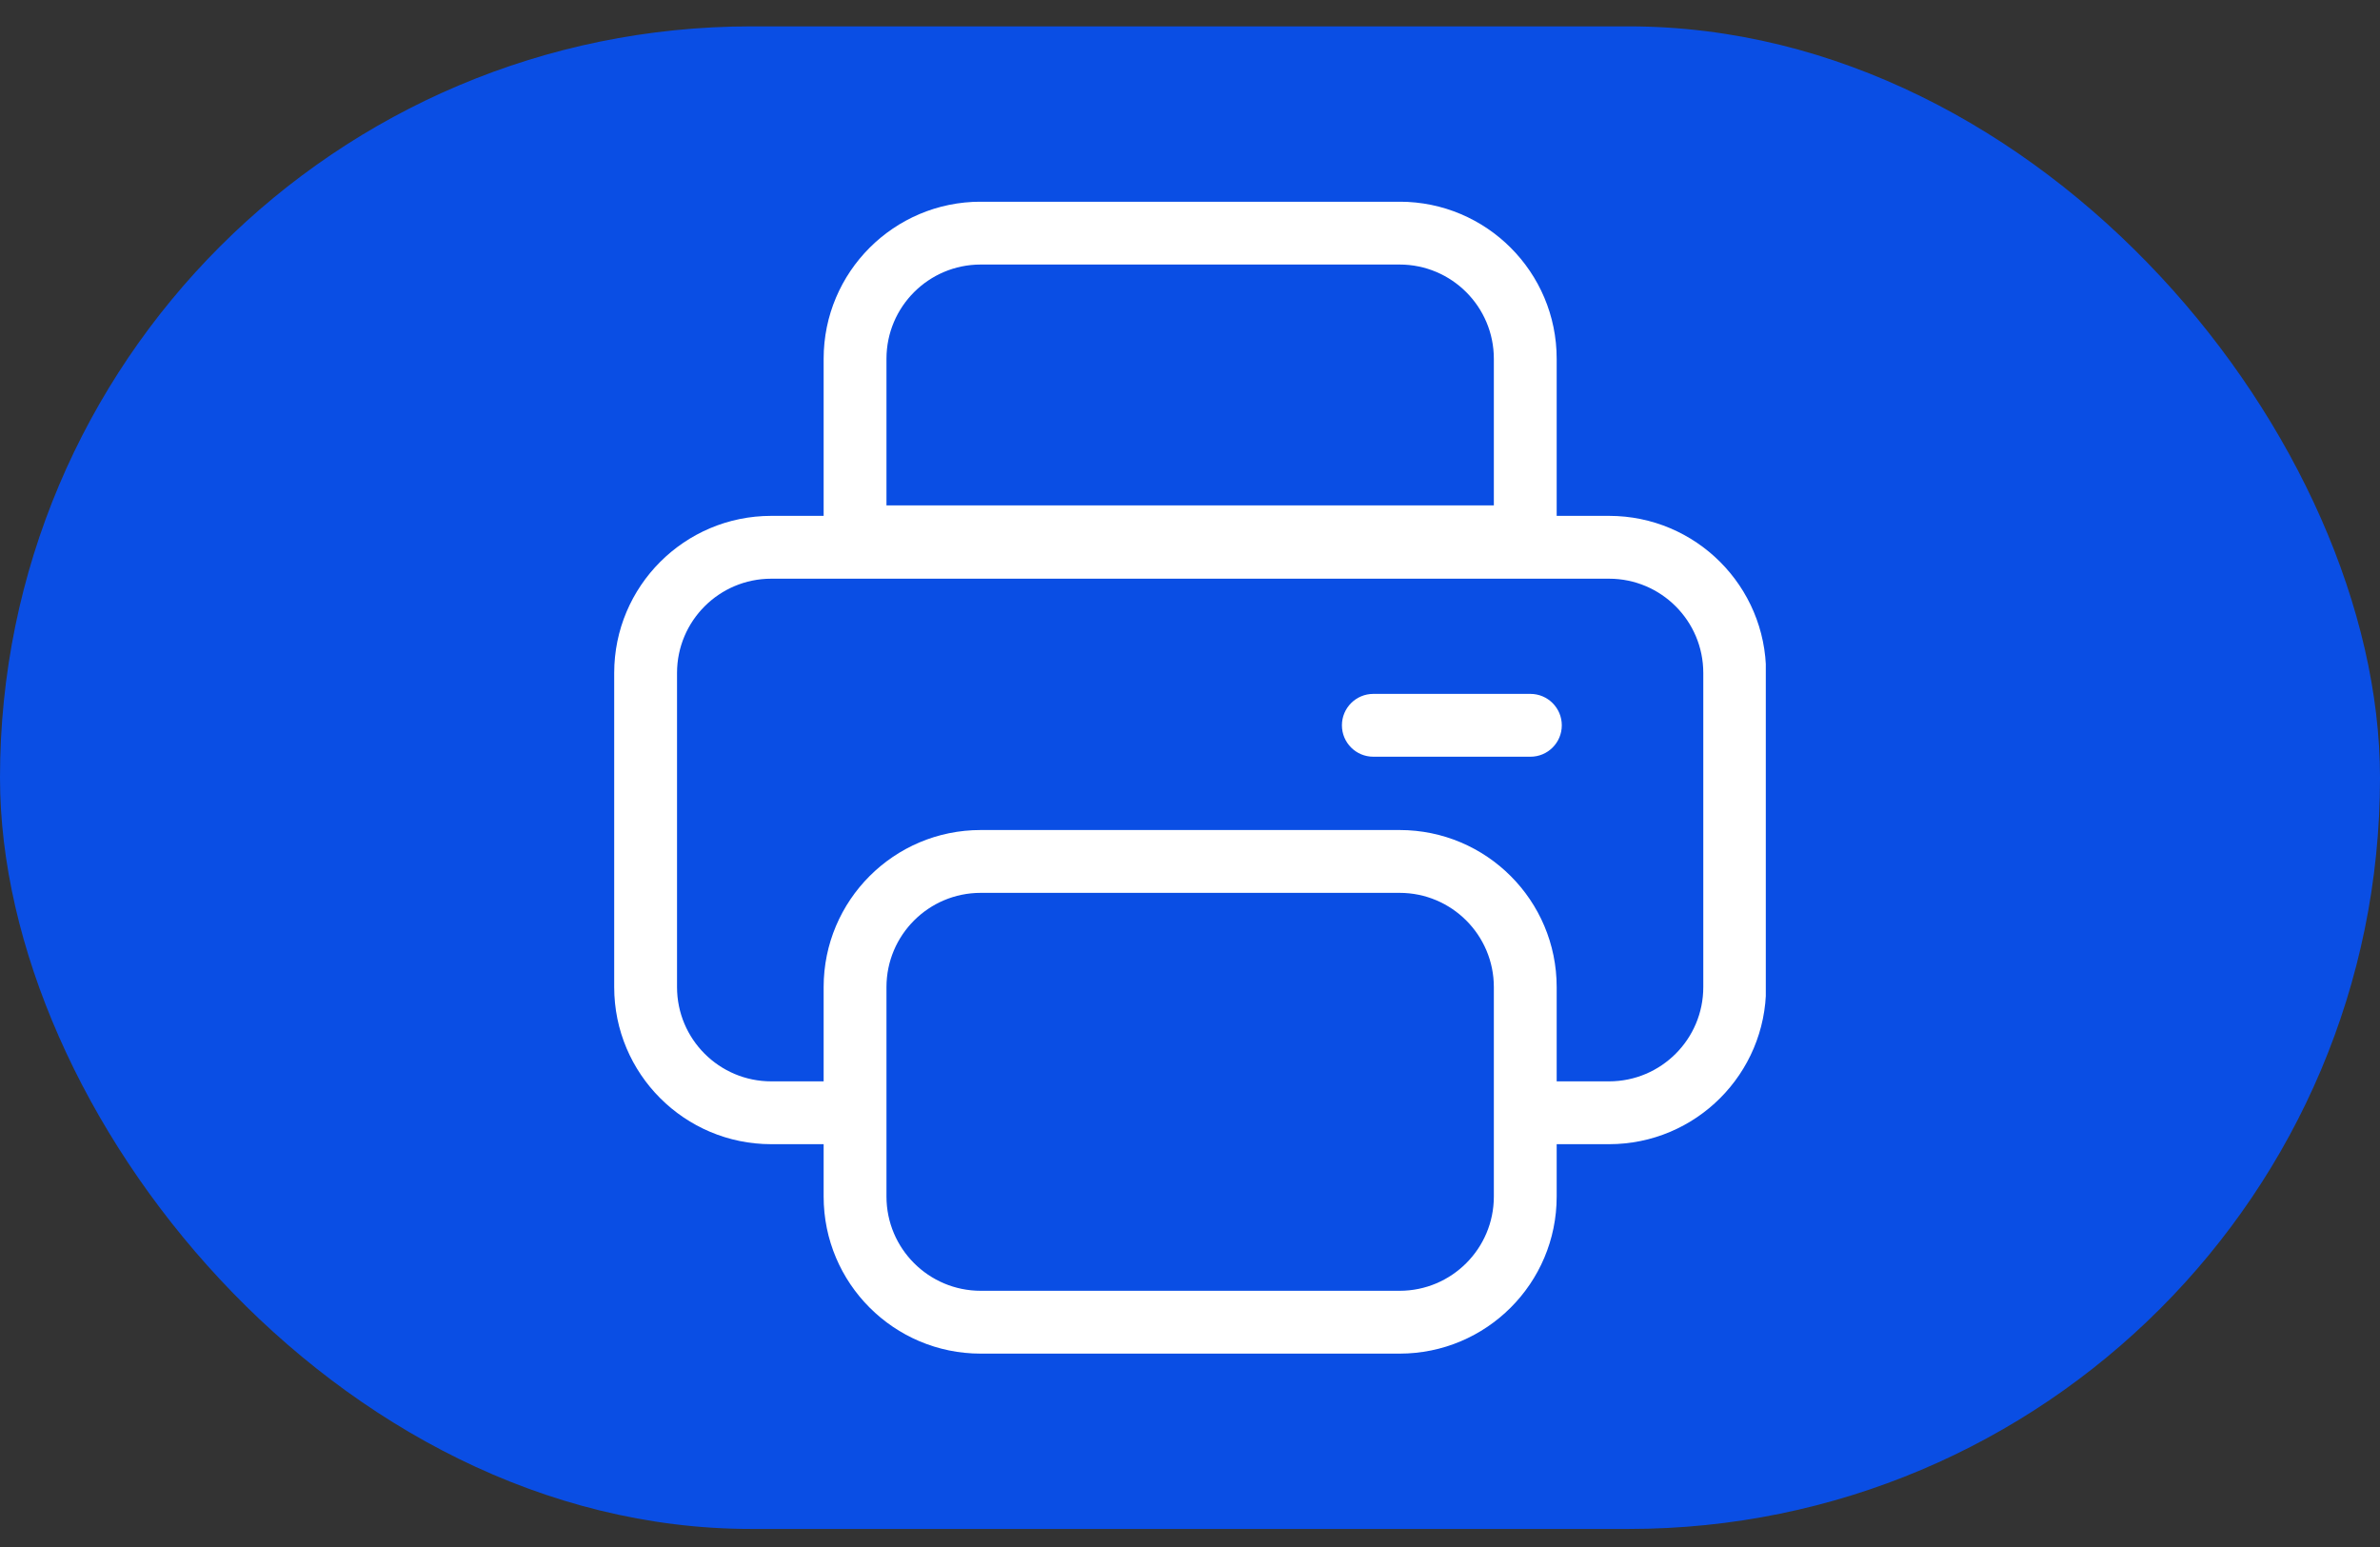
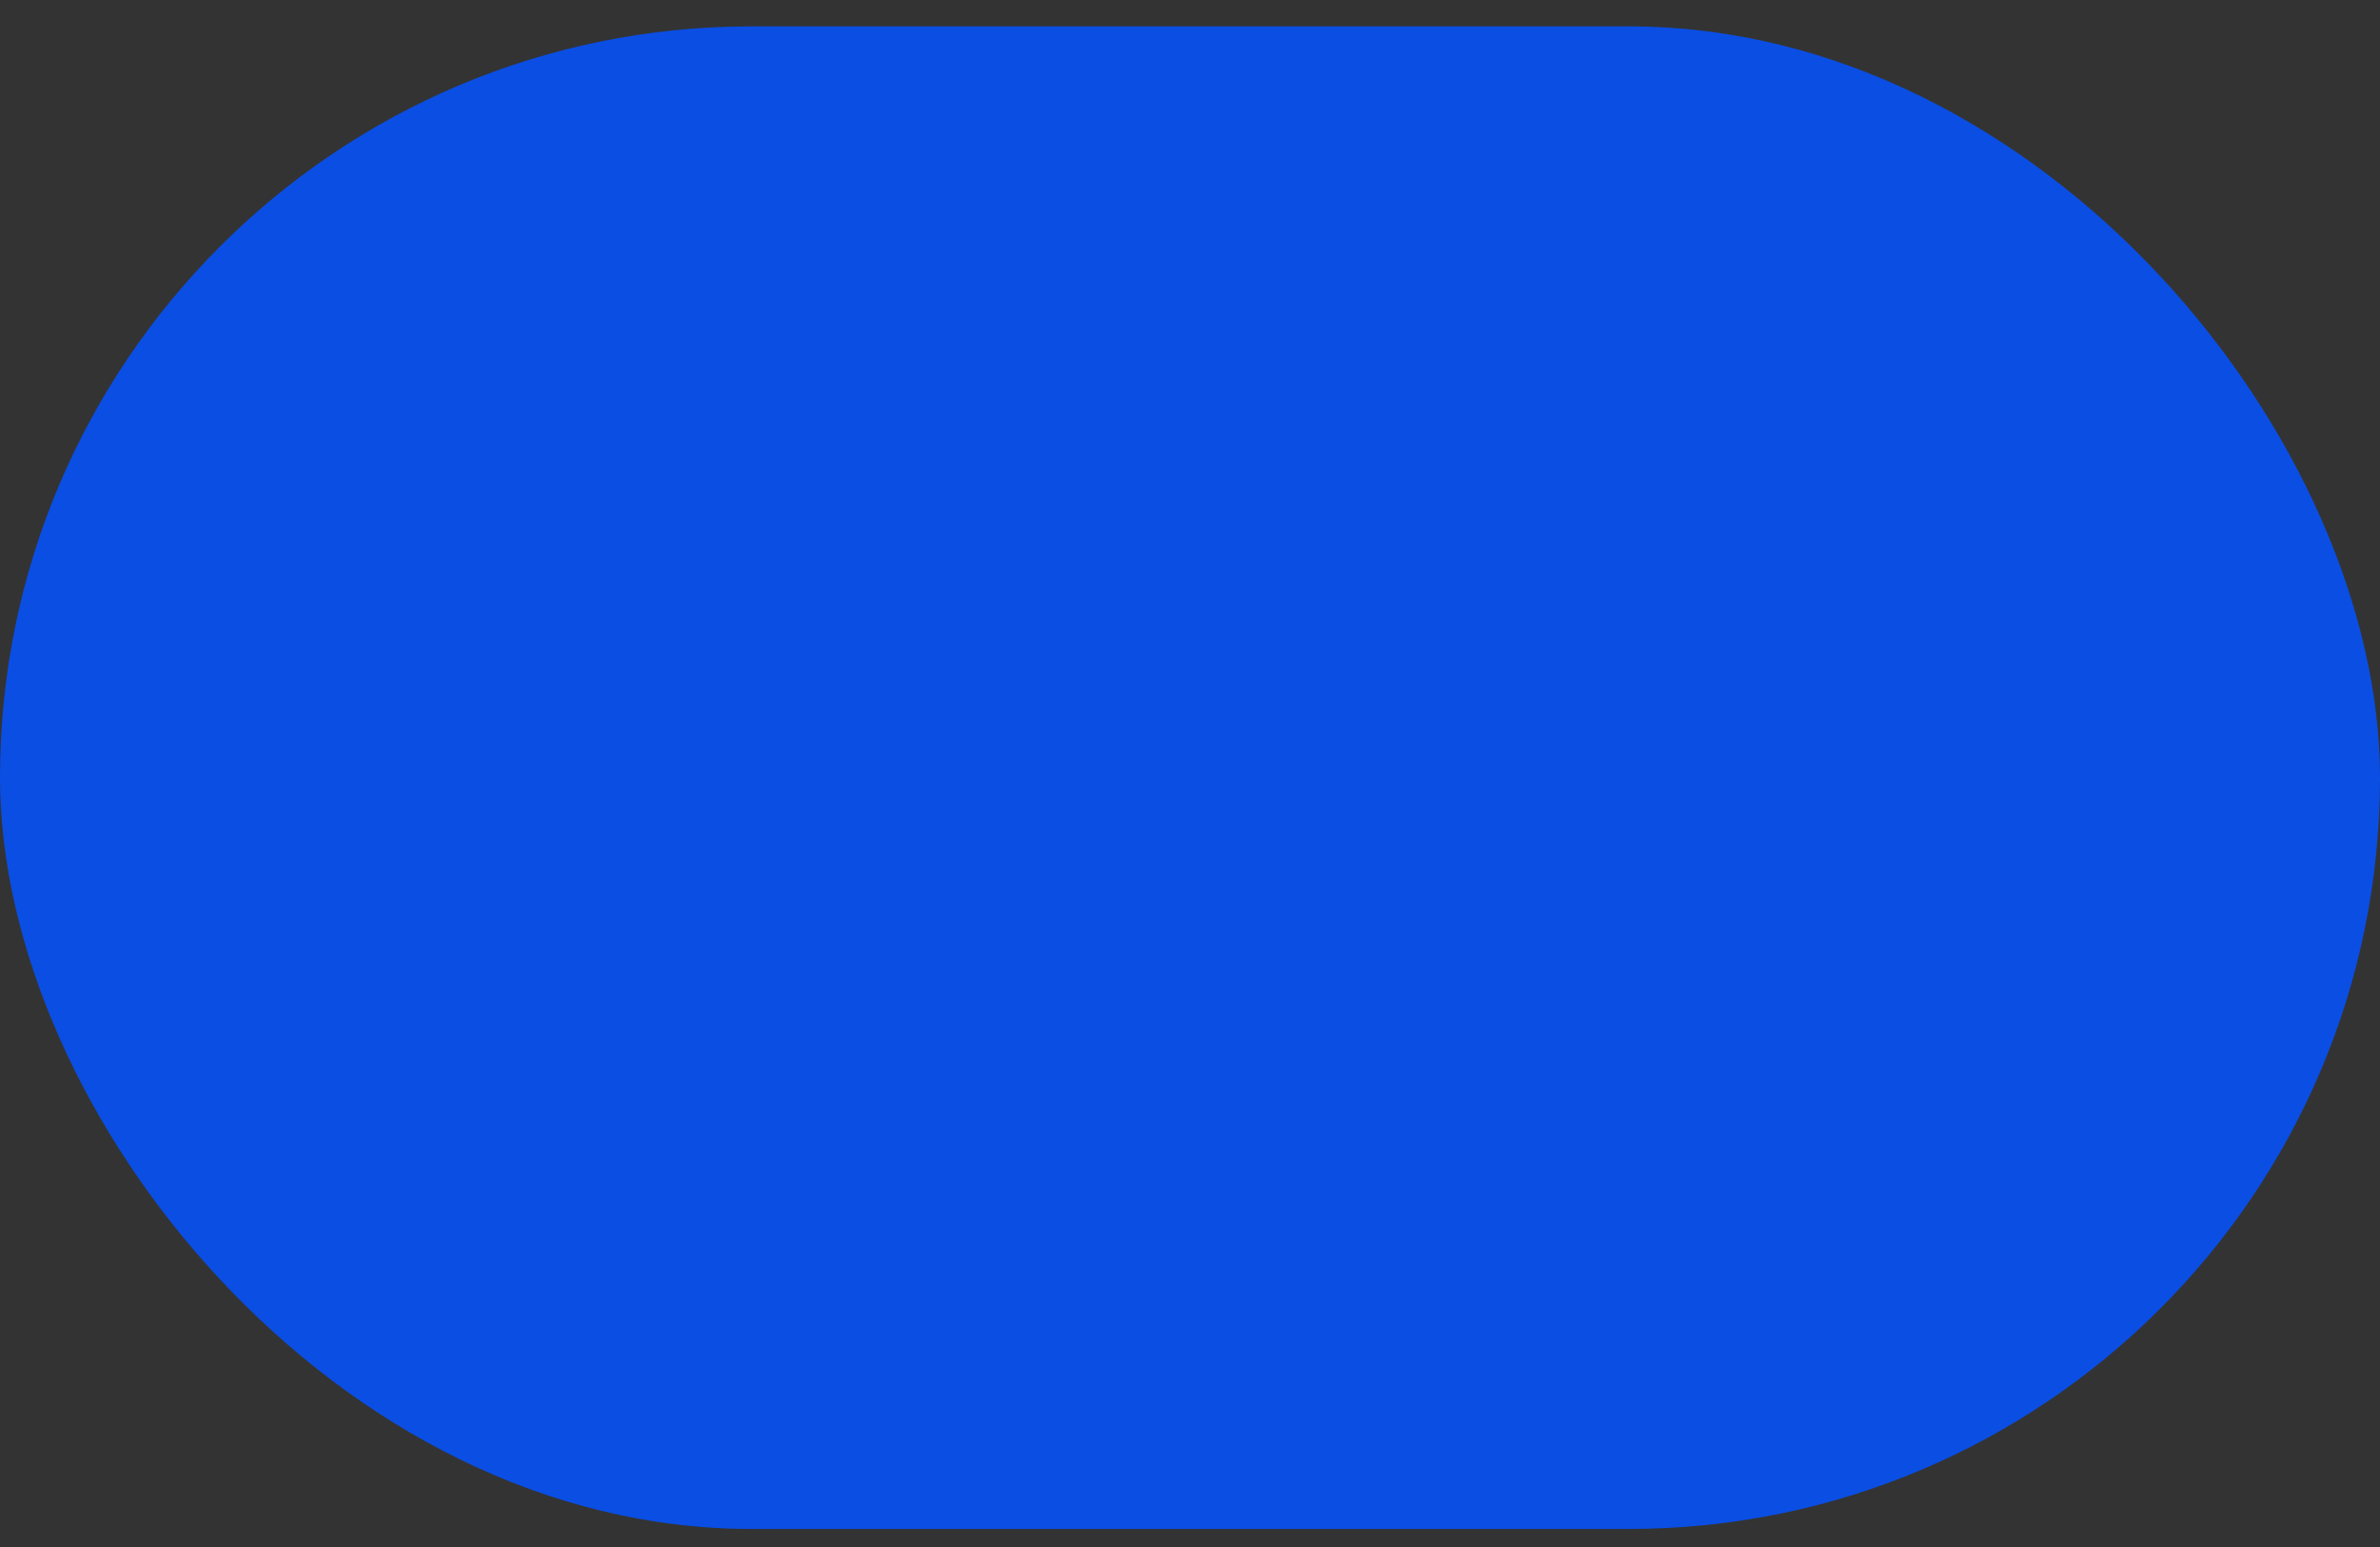
<svg xmlns="http://www.w3.org/2000/svg" width="60" height="39" viewBox="0 0 60 39" fill="none">
  <rect x="0" y="0" width="60" height="39" fill="#333333" stroke="none" />
  <rect y="0.665" width="60" height="37.88" rx="18.94" fill="#0A4EE4" />
  <g clip-path="url(#clip0_2704_21797)">
-     <path fill-rule="evenodd" clip-rule="evenodd" d="M24.724 6.669H35.284C36.596 6.669 37.66 7.733 37.66 9.045V12.741H22.348V9.045C22.348 7.733 23.412 6.669 24.724 6.669ZM20.764 9.045C20.764 6.858 22.537 5.085 24.724 5.085H35.284C37.471 5.085 39.244 6.858 39.244 9.045V13.005H40.564C42.751 13.005 44.523 14.778 44.523 16.965V24.885C44.523 27.072 42.751 28.845 40.564 28.845H39.244V30.165C39.244 32.352 37.471 34.125 35.284 34.125H24.724C22.537 34.125 20.764 32.352 20.764 30.165V28.845H19.444C17.257 28.845 15.484 27.072 15.484 24.885V16.965C15.484 14.778 17.257 13.005 19.444 13.005H20.764V9.045ZM20.764 27.261V24.885C20.764 22.698 22.537 20.925 24.724 20.925H35.284C37.471 20.925 39.244 22.698 39.244 24.885V27.261H40.564C41.876 27.261 42.94 26.197 42.94 24.885V16.965C42.94 15.653 41.876 14.589 40.564 14.589H19.444C18.132 14.589 17.068 15.653 17.068 16.965V24.885C17.068 26.197 18.132 27.261 19.444 27.261H20.764ZM34.622 17.493C34.184 17.493 33.83 17.848 33.83 18.285C33.83 18.723 34.184 19.077 34.622 19.077H38.582C39.019 19.077 39.373 18.723 39.373 18.285C39.373 17.848 39.019 17.493 38.582 17.493H34.622ZM24.724 22.509H35.284C36.596 22.509 37.66 23.573 37.66 24.885V30.165C37.66 31.477 36.596 32.541 35.284 32.541H24.724C23.412 32.541 22.348 31.477 22.348 30.165V24.885C22.348 23.573 23.412 22.509 24.724 22.509Z" fill="white" />
-   </g>
+     </g>
  <defs>
    <clipPath id="clip0_2704_21797">
-       <rect x="15.477" y="5.086" width="29.039" height="29.039" rx="3.96" fill="white" />
-     </clipPath>
+       </clipPath>
  </defs>
</svg>